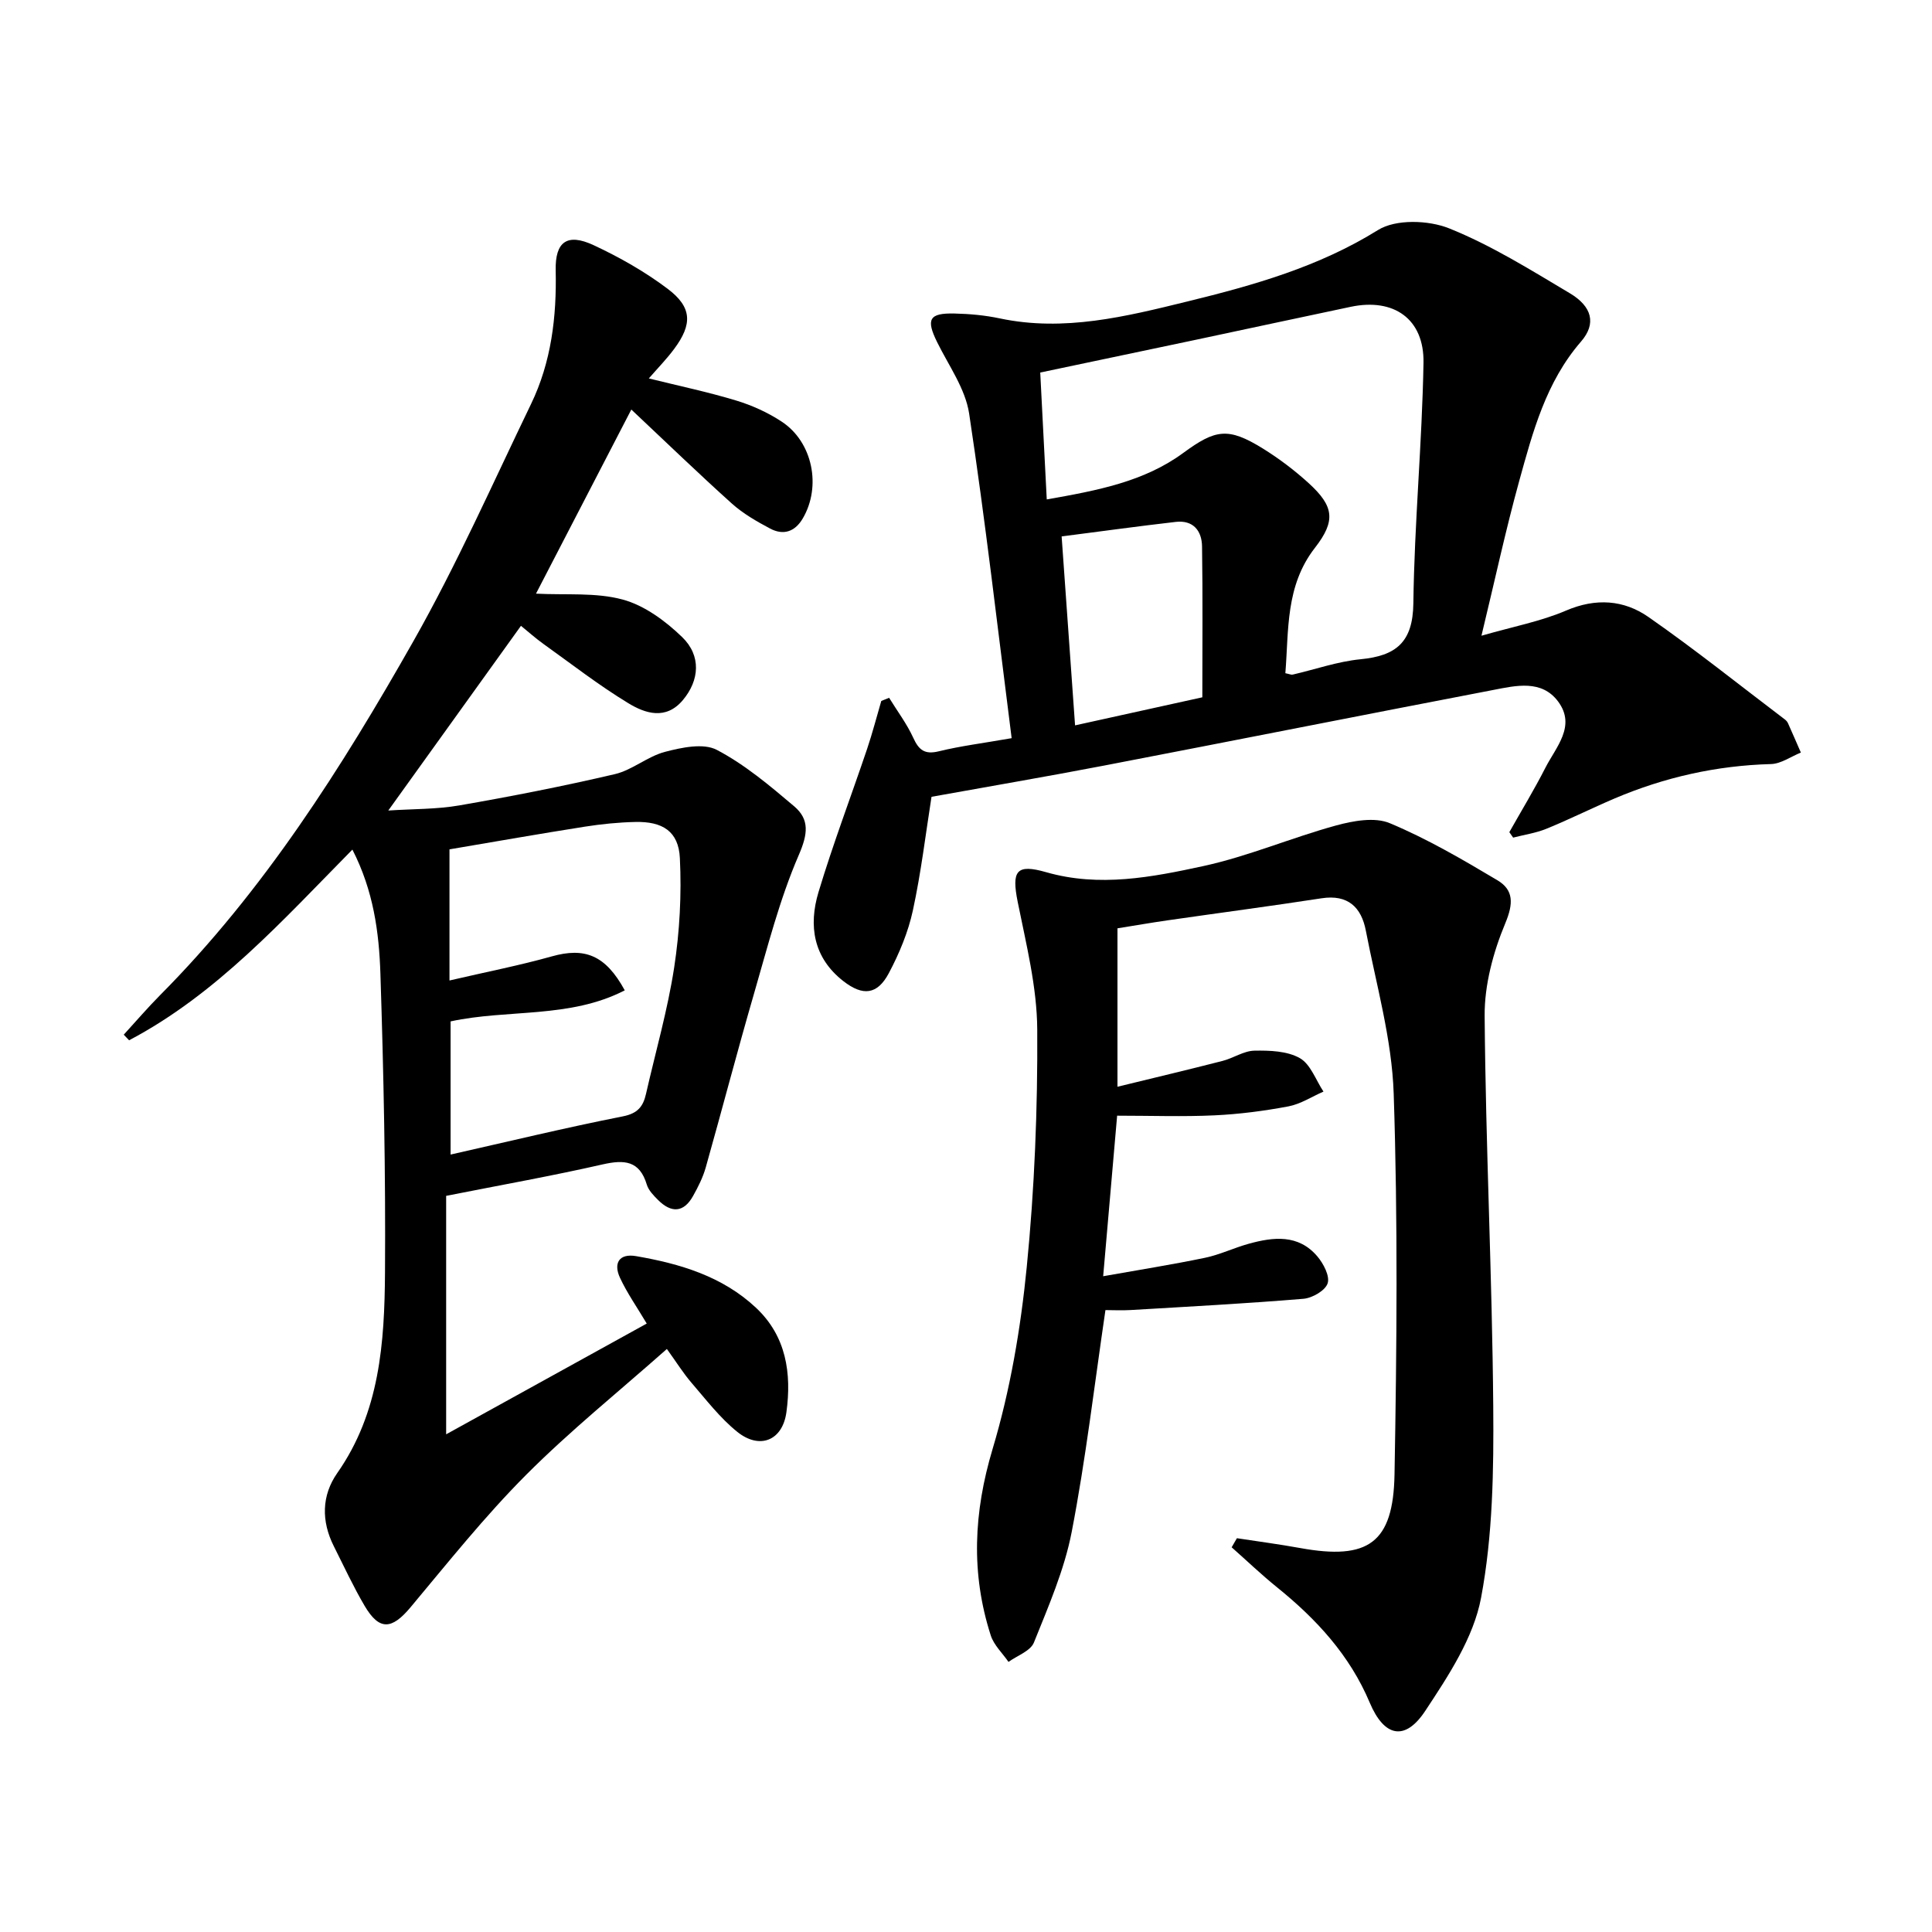
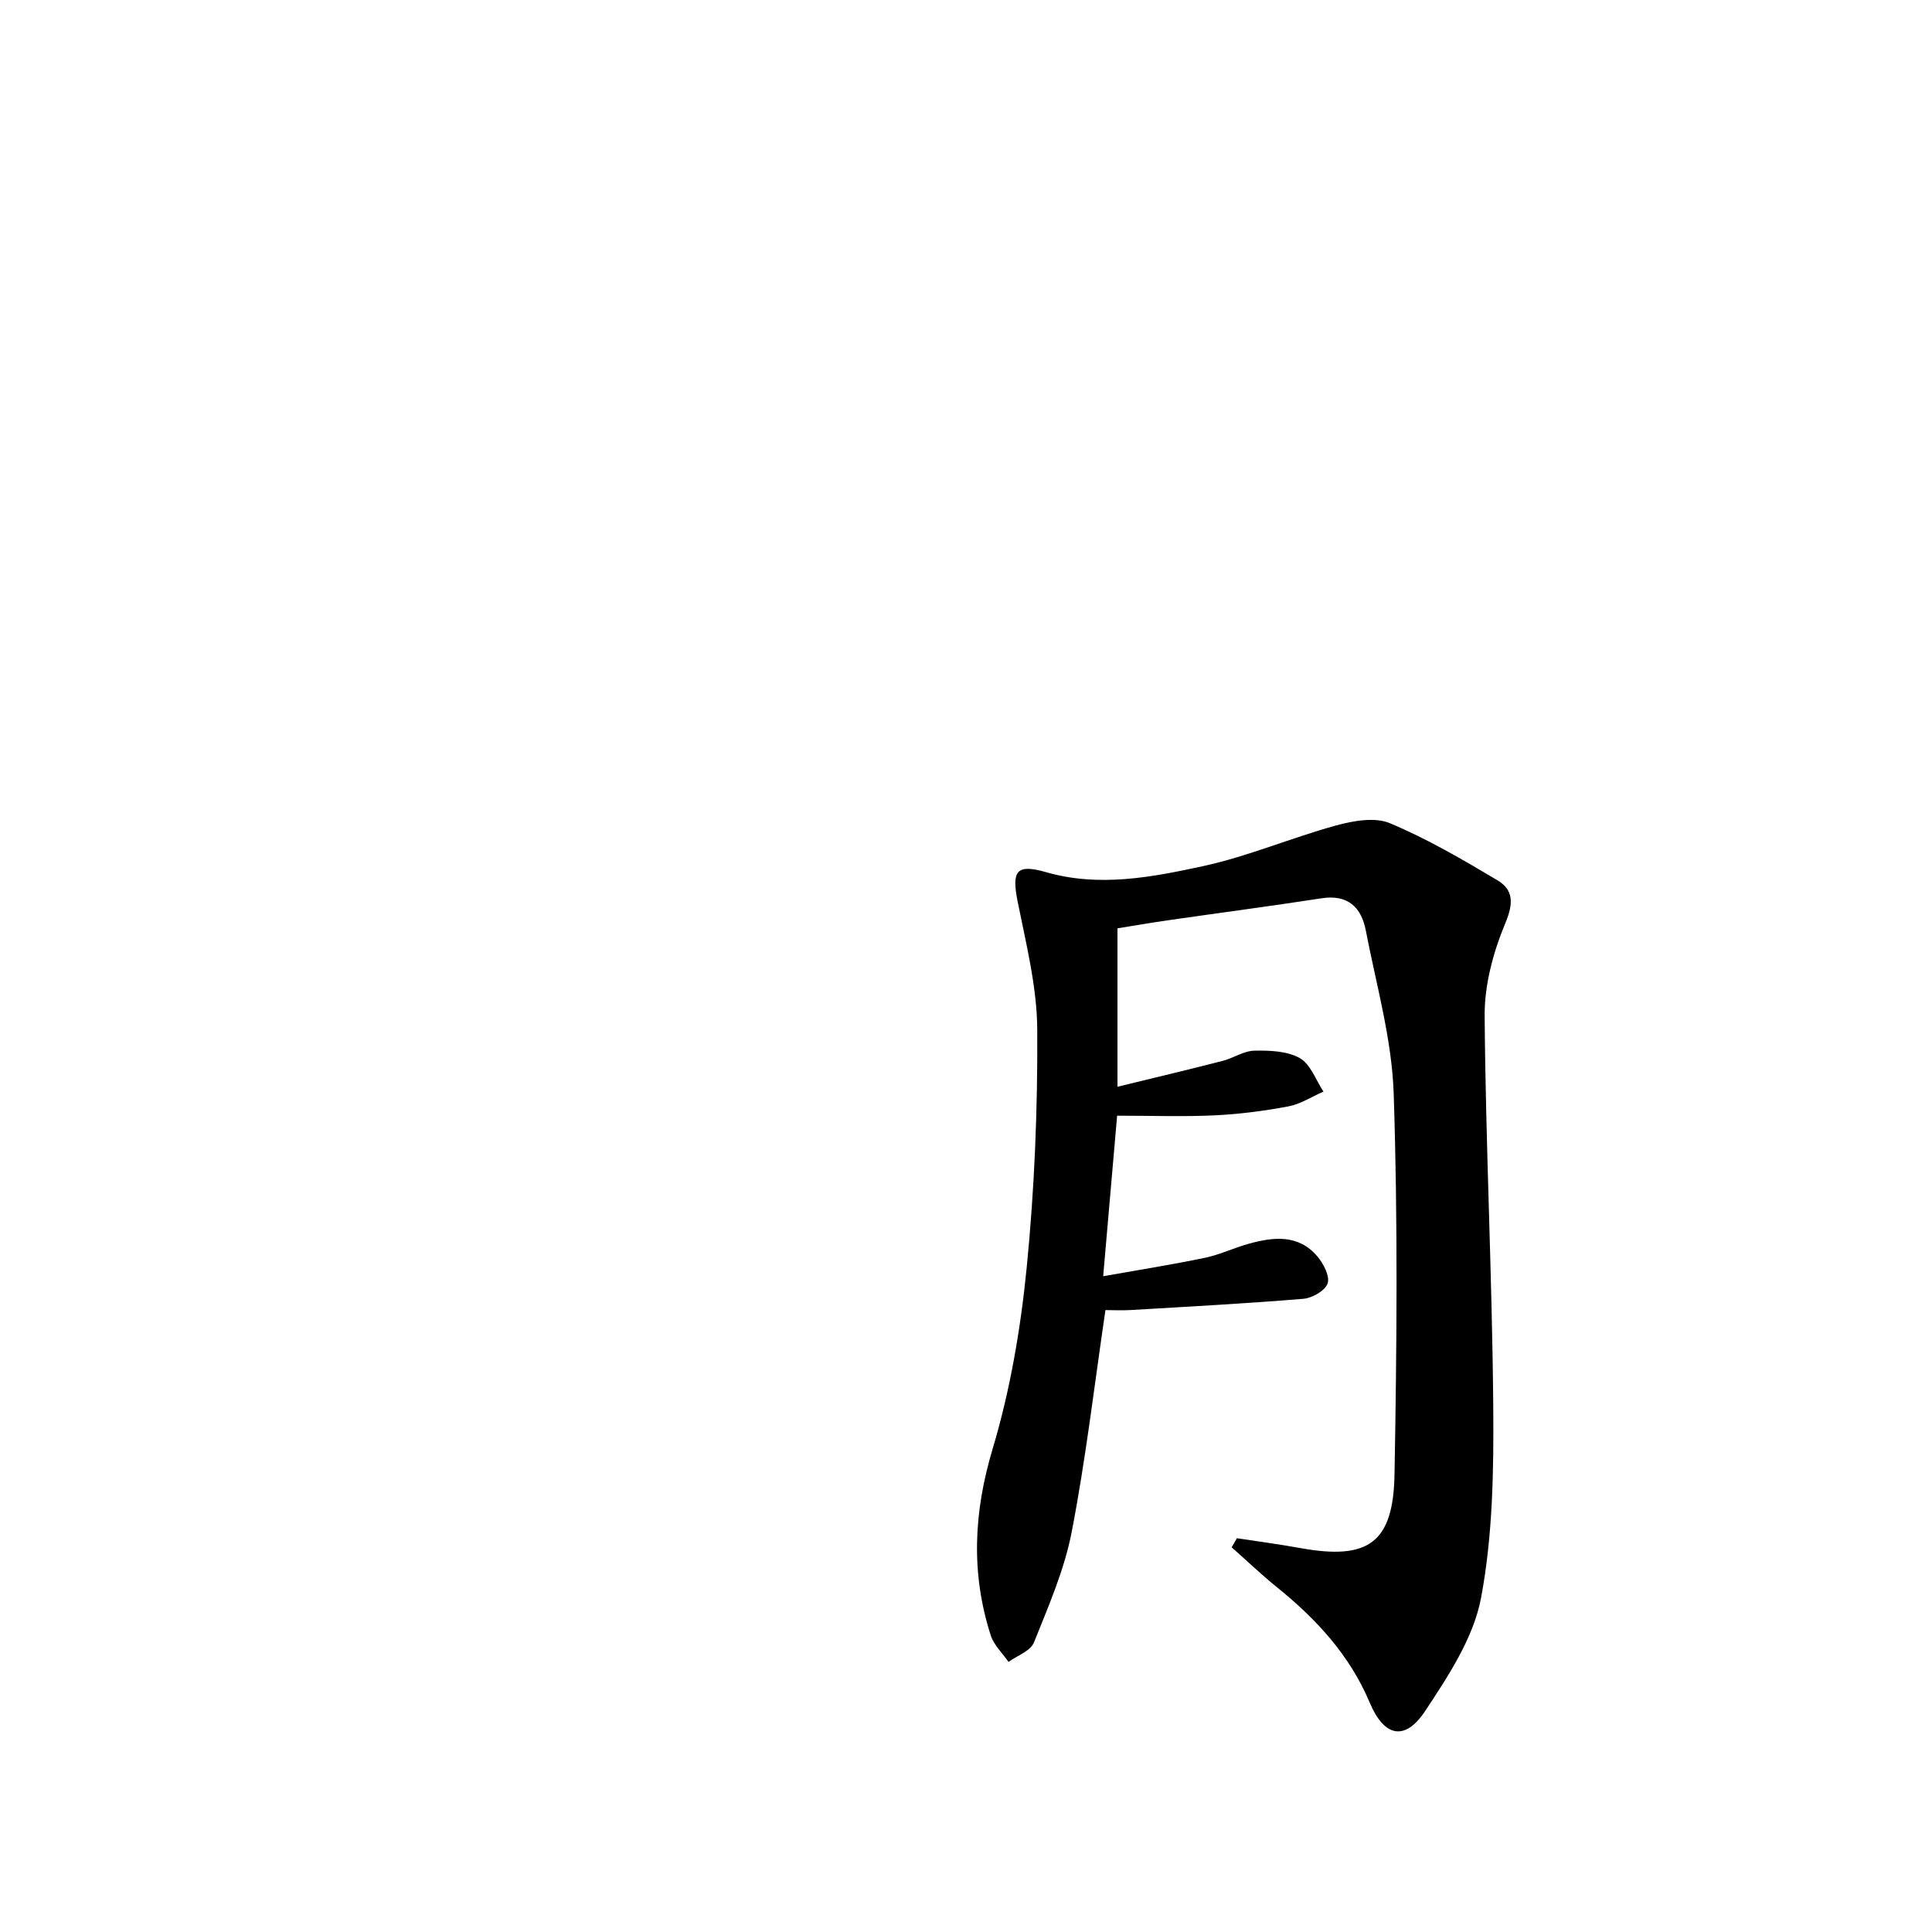
<svg xmlns="http://www.w3.org/2000/svg" enable-background="new 0 0 400 400" viewBox="0 0 400 400">
-   <path d="m92.37 247.59v49.37c13.82-7.63 27.69-15.29 41.53-22.93-2.05-3.45-4.07-6.32-5.53-9.46-1.42-3.04-.18-5.11 3.33-4.5 9.09 1.57 17.84 4.16 24.79 10.66 6.32 5.9 7.42 13.63 6.33 21.64-.8 5.91-5.56 7.81-10.2 4.06-3.57-2.88-6.44-6.65-9.47-10.16-1.71-1.99-3.11-4.25-5.08-6.98-9.94 8.81-20.06 16.95-29.18 26.1-8.54 8.57-16.13 18.1-23.91 27.4-3.87 4.62-6.44 4.84-9.48-.3-2.35-3.99-4.3-8.22-6.39-12.37-2.6-5.17-2.54-10.48.71-15.13 8.82-12.58 9.79-27.03 9.89-41.49.14-20.63-.28-41.28-.95-61.9-.28-8.57-1.43-17.18-5.8-25.7-14.54 14.74-28.1 29.92-46.23 39.48-.37-.39-.74-.77-1.11-1.16 2.51-2.74 4.93-5.57 7.55-8.21 21.44-21.58 37.56-47.04 52.42-73.26 8.99-15.87 16.41-32.64 24.35-49.09 4.21-8.71 5.32-18.07 5.11-27.69-.13-5.94 2.38-7.75 7.83-5.22 5.37 2.5 10.64 5.49 15.36 9.05 5.07 3.82 5.14 7.33 1.34 12.44-1.55 2.09-3.39 3.97-5.25 6.11 6.3 1.56 12.26 2.81 18.07 4.57 3.3 1 6.57 2.48 9.45 4.38 6.42 4.22 8.24 13.42 4.36 20.03-1.63 2.78-4.02 3.56-6.77 2.1-2.77-1.47-5.57-3.08-7.89-5.15-6.92-6.22-13.62-12.7-20.84-19.49-6.58 12.7-13.24 25.56-19.74 38.12 6.24.32 12.38-.29 17.95 1.22 4.51 1.22 8.85 4.43 12.3 7.76 4.02 3.88 3.59 8.98.15 13.07-3.52 4.18-7.79 2.76-11.3.62-6.09-3.7-11.76-8.11-17.57-12.27-1.59-1.14-3.06-2.45-4.64-3.74-9.16 12.76-18.07 25.15-27.47 38.24 5.1-.34 9.99-.24 14.72-1.06 10.78-1.87 21.53-3.98 32.18-6.47 3.63-.85 6.78-3.68 10.4-4.62 3.45-.9 7.93-1.86 10.71-.41 5.8 3.04 10.98 7.41 16.03 11.69 3.22 2.74 2.82 5.76.95 10.08-3.98 9.2-6.47 19.06-9.28 28.74-3.47 11.94-6.6 23.97-9.98 35.94-.58 2.05-1.57 4.03-2.62 5.9-1.96 3.53-4.54 3.55-7.25.85-.93-.93-1.98-2-2.34-3.2-1.5-4.98-4.66-5.18-9.11-4.18-10.35 2.36-20.8 4.22-32.43 6.52zm.92-8.55c12.09-2.73 23.83-5.57 35.67-7.91 3.09-.61 4.2-2.05 4.79-4.66 1.98-8.72 4.48-17.35 5.83-26.16 1.14-7.45 1.55-15.13 1.18-22.65-.27-5.54-3.58-7.62-9.26-7.48-3.48.08-6.97.43-10.4.97-9.29 1.46-18.55 3.09-28.04 4.7v13.56 13.59c7.7-1.79 14.52-3.12 21.18-4.99 6.8-1.91 11.11-.31 15.11 7.03-11.4 5.88-24.21 3.86-36.06 6.43z" />
-   <path d="m312.49 172.29c2.5-4.43 5.15-8.79 7.46-13.32 2.19-4.3 6.42-8.65 2.64-13.73-3.41-4.58-8.73-3.3-13.43-2.39-26.88 5.16-53.73 10.49-80.6 15.66-11.87 2.28-23.79 4.31-35.7 6.46-1.2 7.6-2.15 15.64-3.86 23.53-.97 4.48-2.81 8.9-4.97 12.97-2.39 4.51-5.39 4.79-9.4 1.68-6.25-4.86-7.26-11.49-5.17-18.44 3.01-10 6.73-19.78 10.07-29.67 1.1-3.26 1.96-6.61 2.93-9.91l1.62-.66c1.69 2.75 3.67 5.37 5 8.28 1.16 2.55 2.37 3.51 5.29 2.8 4.48-1.1 9.1-1.67 15.08-2.72-2.88-22.59-5.43-44.96-8.8-67.2-.78-5.16-4.24-9.94-6.64-14.82-2.31-4.7-1.66-6.02 3.59-5.9 3.14.07 6.33.36 9.39 1.01 13.34 2.82 26.14-.39 38.87-3.51 13.69-3.35 27.17-7.15 39.45-14.79 3.67-2.28 10.43-2.06 14.72-.34 8.72 3.5 16.85 8.59 24.98 13.43 4.63 2.76 5.53 6.31 2.33 10-7.27 8.39-9.98 18.66-12.8 28.86-2.81 10.17-5.03 20.51-7.82 32.05 6.59-1.9 12.3-2.97 17.52-5.21 6.16-2.64 11.96-2.22 17.05 1.33 9.67 6.73 18.88 14.12 28.28 21.24.26.2.49.48.62.77.9 2.01 1.78 4.04 2.66 6.06-2.06.83-4.1 2.32-6.18 2.38-11.28.31-22.05 2.73-32.4 7.13-4.74 2.02-9.35 4.33-14.11 6.27-2.18.89-4.58 1.23-6.88 1.83-.26-.39-.53-.76-.79-1.13zm-95.77-68.89c10.51-1.85 20.14-3.67 28.24-9.61 6.69-4.91 9.29-5.39 16.5-.93 3.37 2.09 6.59 4.53 9.52 7.2 5.21 4.76 5.61 7.77 1.27 13.35-6.14 7.89-5.41 17.03-6.13 25.97.87.18 1.22.36 1.51.29 4.69-1.08 9.32-2.72 14.07-3.18 7.34-.71 10.82-3.51 10.92-11.57.21-16.6 1.81-33.19 2.1-49.8.16-9.12-6.18-13.47-15.06-11.6-10.7 2.25-21.38 4.56-32.08 6.83-10.67 2.26-21.35 4.5-32.21 6.78.45 8.69.88 17.11 1.35 26.27zm32.21 40.97c0-10.67.1-20.96-.06-31.25-.05-3.22-1.82-5.47-5.41-5.07-7.68.88-15.34 1.94-23.66 3.01.91 12.73 1.83 25.69 2.78 39.12 9.04-1.99 17.4-3.84 26.35-5.81z" />
  <path d="m256.09 318.47c4.38.67 8.77 1.25 13.13 2.04 14.02 2.54 19.25-1 19.5-15.25.47-26.27.7-52.57-.17-78.81-.37-11.32-3.61-22.55-5.77-33.78-.93-4.83-3.7-7.53-9.16-6.69-10.64 1.64-21.32 3.04-31.98 4.58-3.4.49-6.78 1.08-10.28 1.64v32.8c7.57-1.85 14.68-3.53 21.76-5.35 2.24-.57 4.38-2.08 6.59-2.12 3.17-.06 6.78.06 9.4 1.54 2.23 1.26 3.31 4.54 4.9 6.93-2.41 1.05-4.72 2.58-7.24 3.06-5.04.95-10.18 1.62-15.31 1.86-6.54.31-13.1.07-20.17.07-.89 10.24-1.84 21.09-2.89 33.24 7.36-1.31 14.26-2.4 21.09-3.82 3.07-.64 5.97-2.05 9-2.89 5.15-1.43 10.33-2.03 14.26 2.61 1.27 1.5 2.62 4.09 2.12 5.58-.49 1.49-3.18 3.04-5.01 3.19-11.91.99-23.85 1.62-35.78 2.33-1.79.11-3.59.01-5.21.01-2.29 15.53-4.07 30.85-6.99 45.95-1.52 7.85-4.82 15.4-7.82 22.88-.71 1.76-3.45 2.7-5.26 4.01-1.25-1.82-3.02-3.46-3.67-5.47-4.15-12.89-3.55-25.5.38-38.63 3.64-12.15 5.81-24.93 7.06-37.58 1.62-16.33 2.28-32.82 2.18-49.24-.05-8.81-2.29-17.67-4.04-26.4-1.3-6.47-.31-7.96 5.89-6.18 11.01 3.16 21.89 1.04 32.54-1.27 9.32-2.03 18.23-5.87 27.46-8.4 3.55-.97 8.01-1.79 11.14-.48 7.73 3.23 15.05 7.51 22.27 11.81 3.39 2.02 3.35 4.82 1.64 8.92-2.49 5.97-4.32 12.74-4.27 19.16.21 26.95 1.56 53.89 1.78 80.83.11 13.24-.09 26.72-2.52 39.65-1.55 8.27-6.76 16.16-11.55 23.41-4.2 6.36-8.51 5.41-11.5-1.69-4.13-9.81-11.02-17.28-19.15-23.85-3.26-2.63-6.3-5.54-9.44-8.32.37-.63.73-1.26 1.09-1.88z" />
</svg>